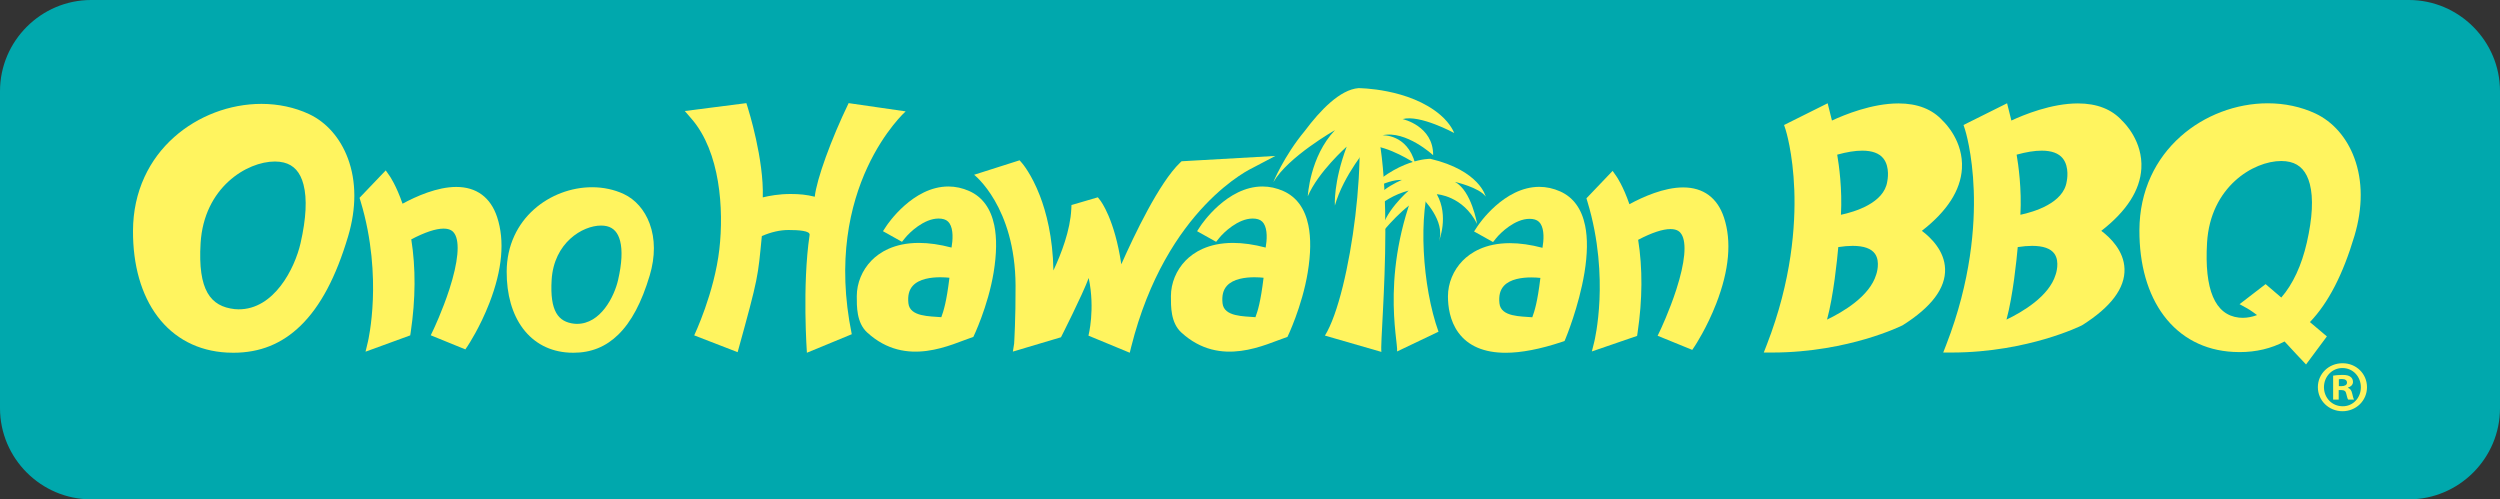
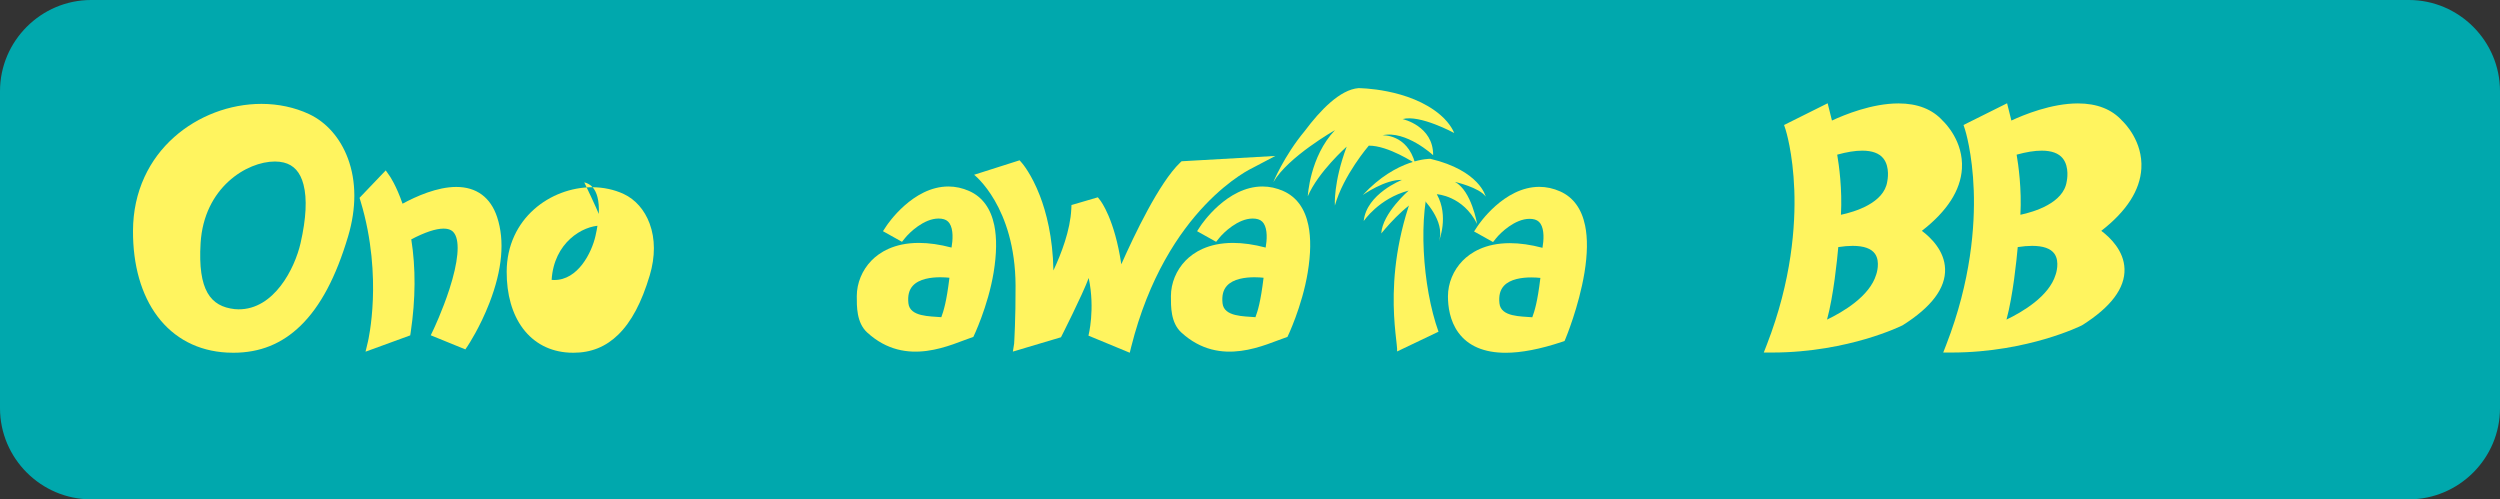
<svg xmlns="http://www.w3.org/2000/svg" version="1.1" id="Layer_1" x="0px" y="0px" viewBox="0 0 1817.05 362.94" style="enable-background:new 0 0 1817.05 362.94;" xml:space="preserve">
  <rect x="0" y="0" width="1817.05" height="362.94" fill="#333333" stroke="none" />
  <style type="text/css">
	.st0{fill:#00A8AD;}
	.st1{fill:#FFF45F;}
	.st2{fill-rule:evenodd;clip-rule:evenodd;fill:#FFF45F;}
</style>
  <path class="st0" d="M1750.79,362.94H66.26C29.82,362.94,0,333.12,0,296.67V66.26C0,29.82,29.82,0,66.26,0h1684.53  c36.44,0,66.26,29.82,66.26,66.26v230.41C1817.05,333.12,1787.23,362.94,1750.79,362.94z" />
  <g>
    <g>
      <g>
        <g>
-           <path class="st1" d="M1702.67,264.01c9.87,0,17.71,7.63,17.71,17.39c0,9.75-7.84,17.48-17.81,17.48      c-9.96,0-17.9-7.73-17.9-17.48c0-9.76,7.94-17.39,17.9-17.39H1702.67z M1702.46,267.5c-7.54,0-13.36,6.26-13.36,13.9      c0,7.74,5.83,13.87,13.57,13.87c7.54,0.11,13.26-6.13,13.26-13.77c0-7.74-5.72-14-13.36-14H1702.46z M1699.81,290.42h-4.04      v-17.4c1.59-0.22,3.81-0.53,6.69-0.53c3.27,0,4.78,0.53,5.92,1.38c1.07,0.74,1.82,2.01,1.82,3.7c0,2.12-1.6,3.51-3.61,4.14v0.21      c1.68,0.54,2.55,1.92,3.07,4.25c0.54,2.66,0.95,3.59,1.28,4.25h-4.24c-0.53-0.66-0.85-2.15-1.38-4.25      c-0.33-1.82-1.38-2.66-3.6-2.66h-1.91V290.42z M1699.92,280.66h1.9c2.23,0,4.03-0.75,4.03-2.54c0-1.6-1.16-2.65-3.7-2.65      c-1.08,0-1.82,0.09-2.23,0.2V280.66z" />
-         </g>
+           </g>
      </g>
      <g>
        <path class="st1" d="M267.43,248.27c0.04-0.15,2.85-12.11,3.57-30.59c0.66-17.04-0.36-43.31-8.99-71.64l-0.69-2.26l19.04-19.94     l2.83,4.04c0.22,0.3,4.85,7.01,9.38,20.18c9.9-5.38,25.18-12.19,39.05-12.19c14.69,0,24.96,7.58,29.7,21.93     c5.67,17.21,3.78,38.2-5.6,62.41c-6.9,17.77-15.3,30.46-15.65,30.99l-1.84,2.75l-25.16-10.26l1.85-3.86     c0.07-0.14,6.64-13.95,11.74-29.71c6.35-19.69,7.68-33.98,3.75-40.24c-1.01-1.6-2.93-3.72-7.99-3.72     c-5.69,0-13.59,2.62-23.5,7.81c3.29,20.66,3.17,43.33-0.4,67.4l-0.36,2.38l-32.48,11.86L267.43,248.27z" />
        <path class="st1" d="M169.6,256.38c-1.56,0-3.16-0.04-4.76-0.13c-20.89-1.14-38.33-10.24-50.42-26.35     c-11.72-15.63-17.87-37.15-17.75-62.24c0.06-14.01,2.88-27.15,8.38-39.07c5.09-11.04,12.35-20.8,21.59-28.99     c17.23-15.32,40.33-24.1,63.38-24.1c12.23,0,24.18,2.55,34.53,7.38c12.74,5.95,22.8,17.43,28.34,32.33     c6.16,16.58,6.2,36.14,0.13,56.55c-8.82,29.63-20.08,50.85-34.43,64.85C204.95,249.91,188.92,256.38,169.6,256.38L169.6,256.38z      M199.8,117.39c-20.33,0-51.57,18.86-54,59.34c-2.07,34.35,7.25,46.01,24.74,47.94c0.88,0.1,1.8,0.14,2.72,0.15     c25.98,0.25,41.01-29.78,45.19-48.1c4.1-17.96,4.82-32.27,2.15-42.55c-2.34-9.01-7.06-14.27-14.42-16.06     C204.24,117.64,202.09,117.39,199.8,117.39" />
-         <path class="st1" d="M416.78,256.38c-1.04,0-2.11-0.03-3.17-0.08c-13.9-0.75-25.49-6.81-33.53-17.53     c-7.8-10.39-11.89-24.71-11.81-41.39c0.03-9.32,1.91-18.06,5.57-25.98c3.39-7.34,8.22-13.84,14.36-19.29     c11.45-10.18,26.82-16.03,42.15-16.03c8.15,0,16.09,1.7,22.97,4.91c8.48,3.96,15.17,11.59,18.85,21.5     c4.1,11.04,4.13,24.04,0.09,37.61c-5.87,19.71-13.36,33.81-22.9,43.13C440.29,252.07,429.63,256.38,416.78,256.38L416.78,256.38z      M436.86,163.94c-13.53,0-34.3,12.54-35.92,39.47c-1.37,22.84,4.82,30.6,16.46,31.88c0.59,0.06,1.2,0.09,1.81,0.1     c17.27,0.15,27.28-19.81,30.05-32c2.73-11.94,3.21-21.46,1.44-28.3c-1.56-5.99-4.7-9.49-9.6-10.69     C439.81,164.1,438.38,163.94,436.86,163.94" />
+         <path class="st1" d="M416.78,256.38c-1.04,0-2.11-0.03-3.17-0.08c-13.9-0.75-25.49-6.81-33.53-17.53     c-7.8-10.39-11.89-24.71-11.81-41.39c0.03-9.32,1.91-18.06,5.57-25.98c3.39-7.34,8.22-13.84,14.36-19.29     c11.45-10.18,26.82-16.03,42.15-16.03c8.15,0,16.09,1.7,22.97,4.91c8.48,3.96,15.17,11.59,18.85,21.5     c4.1,11.04,4.13,24.04,0.09,37.61c-5.87,19.71-13.36,33.81-22.9,43.13C440.29,252.07,429.63,256.38,416.78,256.38L416.78,256.38z      M436.86,163.94c-13.53,0-34.3,12.54-35.92,39.47c0.59,0.06,1.2,0.09,1.81,0.1     c17.27,0.15,27.28-19.81,30.05-32c2.73-11.94,3.21-21.46,1.44-28.3c-1.56-5.99-4.7-9.49-9.6-10.69     C439.81,164.1,438.38,163.94,436.86,163.94" />
      </g>
      <g>
        <path class="st1" d="M1281.94,256.24l2.22-5.72c18.19-46.81,20.9-86.92,19.98-112.33c-0.99-27.36-6.26-43.74-6.31-43.9     l-1.13-3.44l31.68-15.79l3.12,12.56c8.99-4.2,29.1-12.45,48.35-12.45c13.82,0,24.65,4.24,32.2,12.62     c1.8,1.7,15.1,14.98,13.92,34.75c-0.94,15.77-10.73,30.97-29.12,45.24c6.44,4.82,16.47,14.42,16.88,27.69     c0.44,13.99-9.89,27.73-30.69,40.84l-0.18,0.11l-0.19,0.1c-0.41,0.21-10.18,5.04-26.76,9.91c-15.24,4.47-39.38,9.8-67.83,9.8     H1281.94z M1336.1,179.58c-0.81,9.17-3.43,35.24-8.17,52.71c11.41-5.47,30.98-16.89,35.71-32.67l0.04-0.12l0.04-0.11     c0.03-0.08,3.17-9.1-0.95-14.95c-2.7-3.81-8.15-5.74-16.22-5.74C1343.43,178.7,1339.93,178.99,1336.1,179.58 M1335.32,112.41     c1.28,7.5,3.74,24.97,2.72,43.7c9.98-2.13,31.37-8.49,33.66-24.2l0.02-0.17l0.04-0.16c0.02-0.09,2.16-10.14-2.94-16.48     c-2.99-3.72-8.12-5.6-15.26-5.6C1348.42,109.49,1342.3,110.47,1335.32,112.41" />
        <path class="st1" d="M1412.36,256.24l2.22-5.72c18.12-46.65,20.87-86.63,19.99-111.96c-0.95-27.47-6.27-44.11-6.32-44.27     l-1.12-3.44l3.23-1.62l28.43-14.17l3.12,12.56c8.99-4.2,29.1-12.45,48.35-12.45c13.82,0,24.65,4.24,32.19,12.62     c1.8,1.69,15.1,14.98,13.92,34.75c-0.94,15.77-10.73,30.97-29.12,45.24c6.44,4.82,16.48,14.42,16.88,27.69     c0.44,13.99-9.89,27.73-30.69,40.84l-0.19,0.11l-0.18,0.1c-0.4,0.21-10.16,5.04-26.76,9.91c-15.24,4.47-39.38,9.8-67.84,9.8     H1412.36z M1466.53,179.58c-0.82,9.17-3.43,35.24-8.18,52.71c11.43-5.47,30.99-16.89,35.72-32.67l0.03-0.12l0.05-0.11     c0.03-0.08,3.17-9.1-0.95-14.95c-2.7-3.81-8.14-5.74-16.22-5.74C1473.86,178.7,1470.36,178.99,1466.53,179.58 M1465.73,112.41     c1.29,7.5,3.76,24.97,2.74,43.7c9.98-2.13,31.37-8.49,33.65-24.2l0.03-0.17l0.04-0.16c0.02-0.09,2.16-10.14-2.94-16.48     c-2.99-3.72-8.12-5.6-15.26-5.6C1478.85,109.49,1472.72,110.47,1465.73,112.41" />
-         <path class="st1" d="M1660.47,248.19c-9.72,5.12-20.67,7.72-32.6,7.72c-1.54,0-3.15-0.05-4.75-0.13     c-20.89-1.12-38.33-10.24-50.41-26.35c-11.72-15.61-17.85-37.14-17.75-62.21c0.07-14.01,2.89-27.15,8.38-39.07     c5.09-11.03,12.36-20.79,21.58-28.99c17.22-15.31,40.32-24.08,63.36-24.08c12.24,0,24.18,2.55,34.53,7.38     c12.74,5.95,22.81,17.42,28.35,32.33c6.16,16.58,6.2,36.13,0.13,56.55c-8.39,28.19-19.01,48.79-32.4,62.76l12.33,10.41     l-15.15,20.4C1676.07,264.89,1662.62,250.69,1660.47,248.19z M1658.06,117.02c-20.31,0-51.49,18.83-53.92,59.25     c-2.06,34.29,5.74,52.65,23.18,54.58c0.89,0.1,1.8,0.15,2.72,0.15c3.4,0,6.93-0.68,10.43-1.99c-4.34-3.31-7.07-4.83-7.11-4.85     l-5.6-3.09l5.08-3.91l13.85-10.66l11.39,9.75c8.4-9.62,14.79-23.35,18.58-40c4.09-17.94,4.82-32.24,2.16-42.5     c-2.34-8.99-7.05-14.23-14.39-16.02C1662.48,117.26,1660.34,117.02,1658.06,117.02" />
      </g>
      <g>
        <path class="st1" d="M1094.35,256.4c-15.71,0-27.29-4.95-34.4-14.7c-6.24-8.56-7.55-19.03-7.55-26.33     c0-9.48,3.88-18.9,10.64-25.83c5.7-5.85,16.3-12.81,34.37-12.81c7.26,0,15.22,1.14,23.69,3.38c0.94-5.32,1.47-13.15-1.45-17.56     c-1.31-1.97-3.2-3.04-5.95-3.38c-0.66-0.08-1.34-0.11-2.01-0.11c-10.63,0-21.12,10.15-24.26,14.06l-2.25,2.82l-13.8-7.7     l2.53-3.84c0.77-1.17,19.15-28.59,44.87-28.59c5.15,0,10.25,1.12,15.17,3.31c9.5,4.25,15.61,12.59,18.13,24.79     c1.92,9.24,1.76,20.79-0.46,34.3c-4.07,24.73-13.64,47.65-13.73,47.88l-0.76,1.79l-1.84,0.61     C1119.53,253.73,1105.75,256.4,1094.35,256.4L1094.35,256.4z M1112.95,201.64c-6.56,0-15.35,1.08-19.97,6.21     c-2.71,3.01-3.74,7.14-3.15,12.65c1.04,9.88,15.49,9.37,23.87,10.1c1.67-4.56,3.74-10.86,5.89-28.61     C1117.83,201.8,1115.53,201.64,1112.95,201.64" />
-         <path class="st1" d="M1158.79,248.24c0.03-0.12,2.93-11.98,3.75-30.41c0.74-16.95-0.17-43.1-8.81-71.43l-0.68-2.26l19.03-19.94     l2.83,4.04c0.21,0.3,4.85,7,9.38,20.18c9.91-5.39,25.17-12.2,39.05-12.2c14.7,0,24.96,7.58,29.69,21.94     c5.68,17.2,3.79,38.19-5.6,62.4c-6.89,17.77-15.29,30.46-15.64,31l-1.83,2.74l-25.17-10.27l1.85-3.86     c0.07-0.14,6.64-13.94,11.74-29.72c6.36-19.68,7.68-33.98,3.74-40.24c-1-1.6-2.93-3.72-7.97-3.72c-5.7,0-13.6,2.62-23.51,7.81     c3.29,20.67,3.17,43.33-0.4,67.4l-0.36,2.43l-32.88,11.3L1158.79,248.24z" />
        <path class="st1" d="M630.29,241.66c-7.82-7.17-7.56-19.07-7.56-26.38c0-9.5,3.89-18.94,10.67-25.89     c5.71-5.86,16.33-12.84,34.45-12.84c7.28,0,15.25,1.14,23.74,3.39c0.94-5.32,1.47-13.17-1.45-17.59     c-1.31-1.98-3.2-3.05-5.96-3.39c-0.66-0.08-1.34-0.12-2.02-0.12c-10.65,0-21.15,10.18-24.3,14.1l-2.28,2.82l-13.82-7.72     l2.54-3.86c0.77-1.16,19.18-28.63,44.97-28.63c5.16,0,10.27,1.11,15.21,3.31c9.52,4.25,15.63,12.62,18.18,24.84     c1.91,9.26,1.76,20.83-0.47,34.38c-4.09,24.77-14.72,46.77-14.72,46.77C691.65,250.11,658.82,267.78,630.29,241.66z      M683.42,201.52c-6.57,0-15.38,1.08-20.02,6.23c-2.71,3.01-3.74,7.15-3.16,12.66c1.04,9.91,15.53,9.39,23.92,10.13     c1.67-4.57,3.75-10.89,5.91-28.67C688.3,201.69,686,201.52,683.42,201.52" />
        <path class="st1" d="M858.61,241.66c-7.82-7.17-7.56-19.07-7.56-26.38c0-9.5,3.89-18.94,10.67-25.89     c5.71-5.86,16.33-12.84,34.45-12.84c7.28,0,15.25,1.14,23.74,3.39c0.94-5.32,1.48-13.17-1.45-17.59     c-1.32-1.98-3.21-3.05-5.96-3.39c-0.66-0.08-1.35-0.12-2.02-0.12c-10.65,0-21.16,10.18-24.3,14.1l-2.27,2.82l-13.84-7.72     l2.54-3.86c0.77-1.16,19.18-28.63,44.97-28.63c5.15,0,10.26,1.11,15.19,3.31c9.53,4.25,15.64,12.62,18.18,24.84     c1.92,9.26,1.76,20.83-0.47,34.38c-4.09,24.77-14.71,46.77-14.71,46.77C919.96,250.11,887.14,267.78,858.61,241.66z      M911.74,201.52c-6.58,0-15.39,1.08-20.02,6.23c-2.71,3.01-3.74,7.15-3.16,12.66c1.05,9.91,15.53,9.39,23.92,10.13     c1.68-4.57,3.75-10.89,5.91-28.67C916.62,201.69,914.31,201.52,911.74,201.52" />
        <path class="st1" d="M791.11,243.95c0.05-0.22,4.95-19.1,0.19-41.91c-4.59,12.43-20.16,43.09-20.16,43.09l-34.96,10.41l0.91-5.79     c0.03-0.18,1.14-18.38,1.04-42.14c-0.22-57.47-30.12-80.58-30.12-80.58l33.04-10.52l1.75,1.99c0.28,0.32,6.95,8.04,13.02,23.76     c4.5,11.66,9.39,29.82,9.84,54.31c5.62-11.97,12.28-29.18,12.98-44.66l0.13-2.89l19.16-5.61l1.69,2.14     c0.48,0.61,10.5,13.65,15.37,46.54c9.29-20.98,27.53-59.34,42.73-73.86l1.08-1.02l68.16-3.87l-16.48,8.66     c-0.15,0.08-62.86,28.64-88.35,130.33l-0.99,4.05L791.11,243.95z" />
-         <path class="st1" d="M588.44,170.74c0.45-3.03-7.96-3.57-15.31-3.57c-6.19,0-12.7,1.48-19.41,4.41     c-2.96,30.02-2.13,28.56-17.6,84.39l-31.55-12.22c0.09-0.26,14.64-30.75,18.28-62.67c3.3-28.99,0.65-70.56-20.2-94.69l-4.92-5.7     l44.74-5.73l1.01,3.21c0.51,1.63,11.83,37.69,10.92,65.3c4.65-1.16,11.74-2.47,20.2-2.47c6.42,0,11.58,0.49,17.59,1.98     c1.26-12.41,11.93-41.86,24.61-68.02l41.45,5.99c0,0-61.17,54.61-39.17,161.97l-32.61,13.47     C586.48,256.38,582.96,207.56,588.44,170.74z" />
-         <path class="st2" d="M962.98,243.91c18.75-30.08,33.54-142.96,19.94-176.59l5.78-2.59c29.66,33.49,13.76,180.35,15.33,191.04     L962.98,243.91z" />
        <path class="st2" d="M1045.53,241.09c-11.77-32.88-15.13-85.14-4.91-113.32l-7.27-2.29c-31.31,69.2-17,122.39-17.92,129.97     L1045.53,241.09z" />
        <path class="st2" d="M1039.6,115.43c0,0-24.2-0.56-49.1,26.32c0,0,16.23-11.47,28.44-10.97c0,0-25.81,10.1-27.77,29.92     c0,0,10.93-16.45,32.67-22.18c0,0-19.08,16.48-19.91,31.17c0,0,18.5-23.02,29.96-25.57c0,0,17.01,16.42,11.95,31.17     c0,0,7.5-18.05-1.53-34.13c0,0,18.99,1.01,29.28,21.61c0,0-4.01-24.05-16.08-30.56c0,0,17.77,4.07,22.33,10.67     C1079.84,142.89,1075.6,123.96,1039.6,115.43z" />
        <path class="st1" d="M1041.63,112.8c0.22-21.34-22.2-26.25-22.2-26.25c12.64-3.43,37.51,10.13,37.51,10.13s-2.29-6.5-10.04-13.12     c-22.73-19.5-59.54-19.5-59.54-19.5c-13.36,1.06-27.77,16.03-39.09,31.2c-15.1,18.1-23.41,38.26-22.65,36.96     c10.55-18.23,44.67-37.63,44.67-37.63c-18.37,19.25-19.77,48.08-19.77,48.08c7.53-17.71,28.28-36.09,28.28-36.09     c-9.84,26.23-8.59,42.85-8.59,42.85c6.2-22.17,24.66-43.56,24.66-43.56c14.08-0.16,33.7,12.92,33.7,12.92     c-5.88-21.65-23.87-20.45-23.87-20.45C1021.88,94.47,1041.63,112.8,1041.63,112.8z" />
      </g>
    </g>
  </g>
</svg>